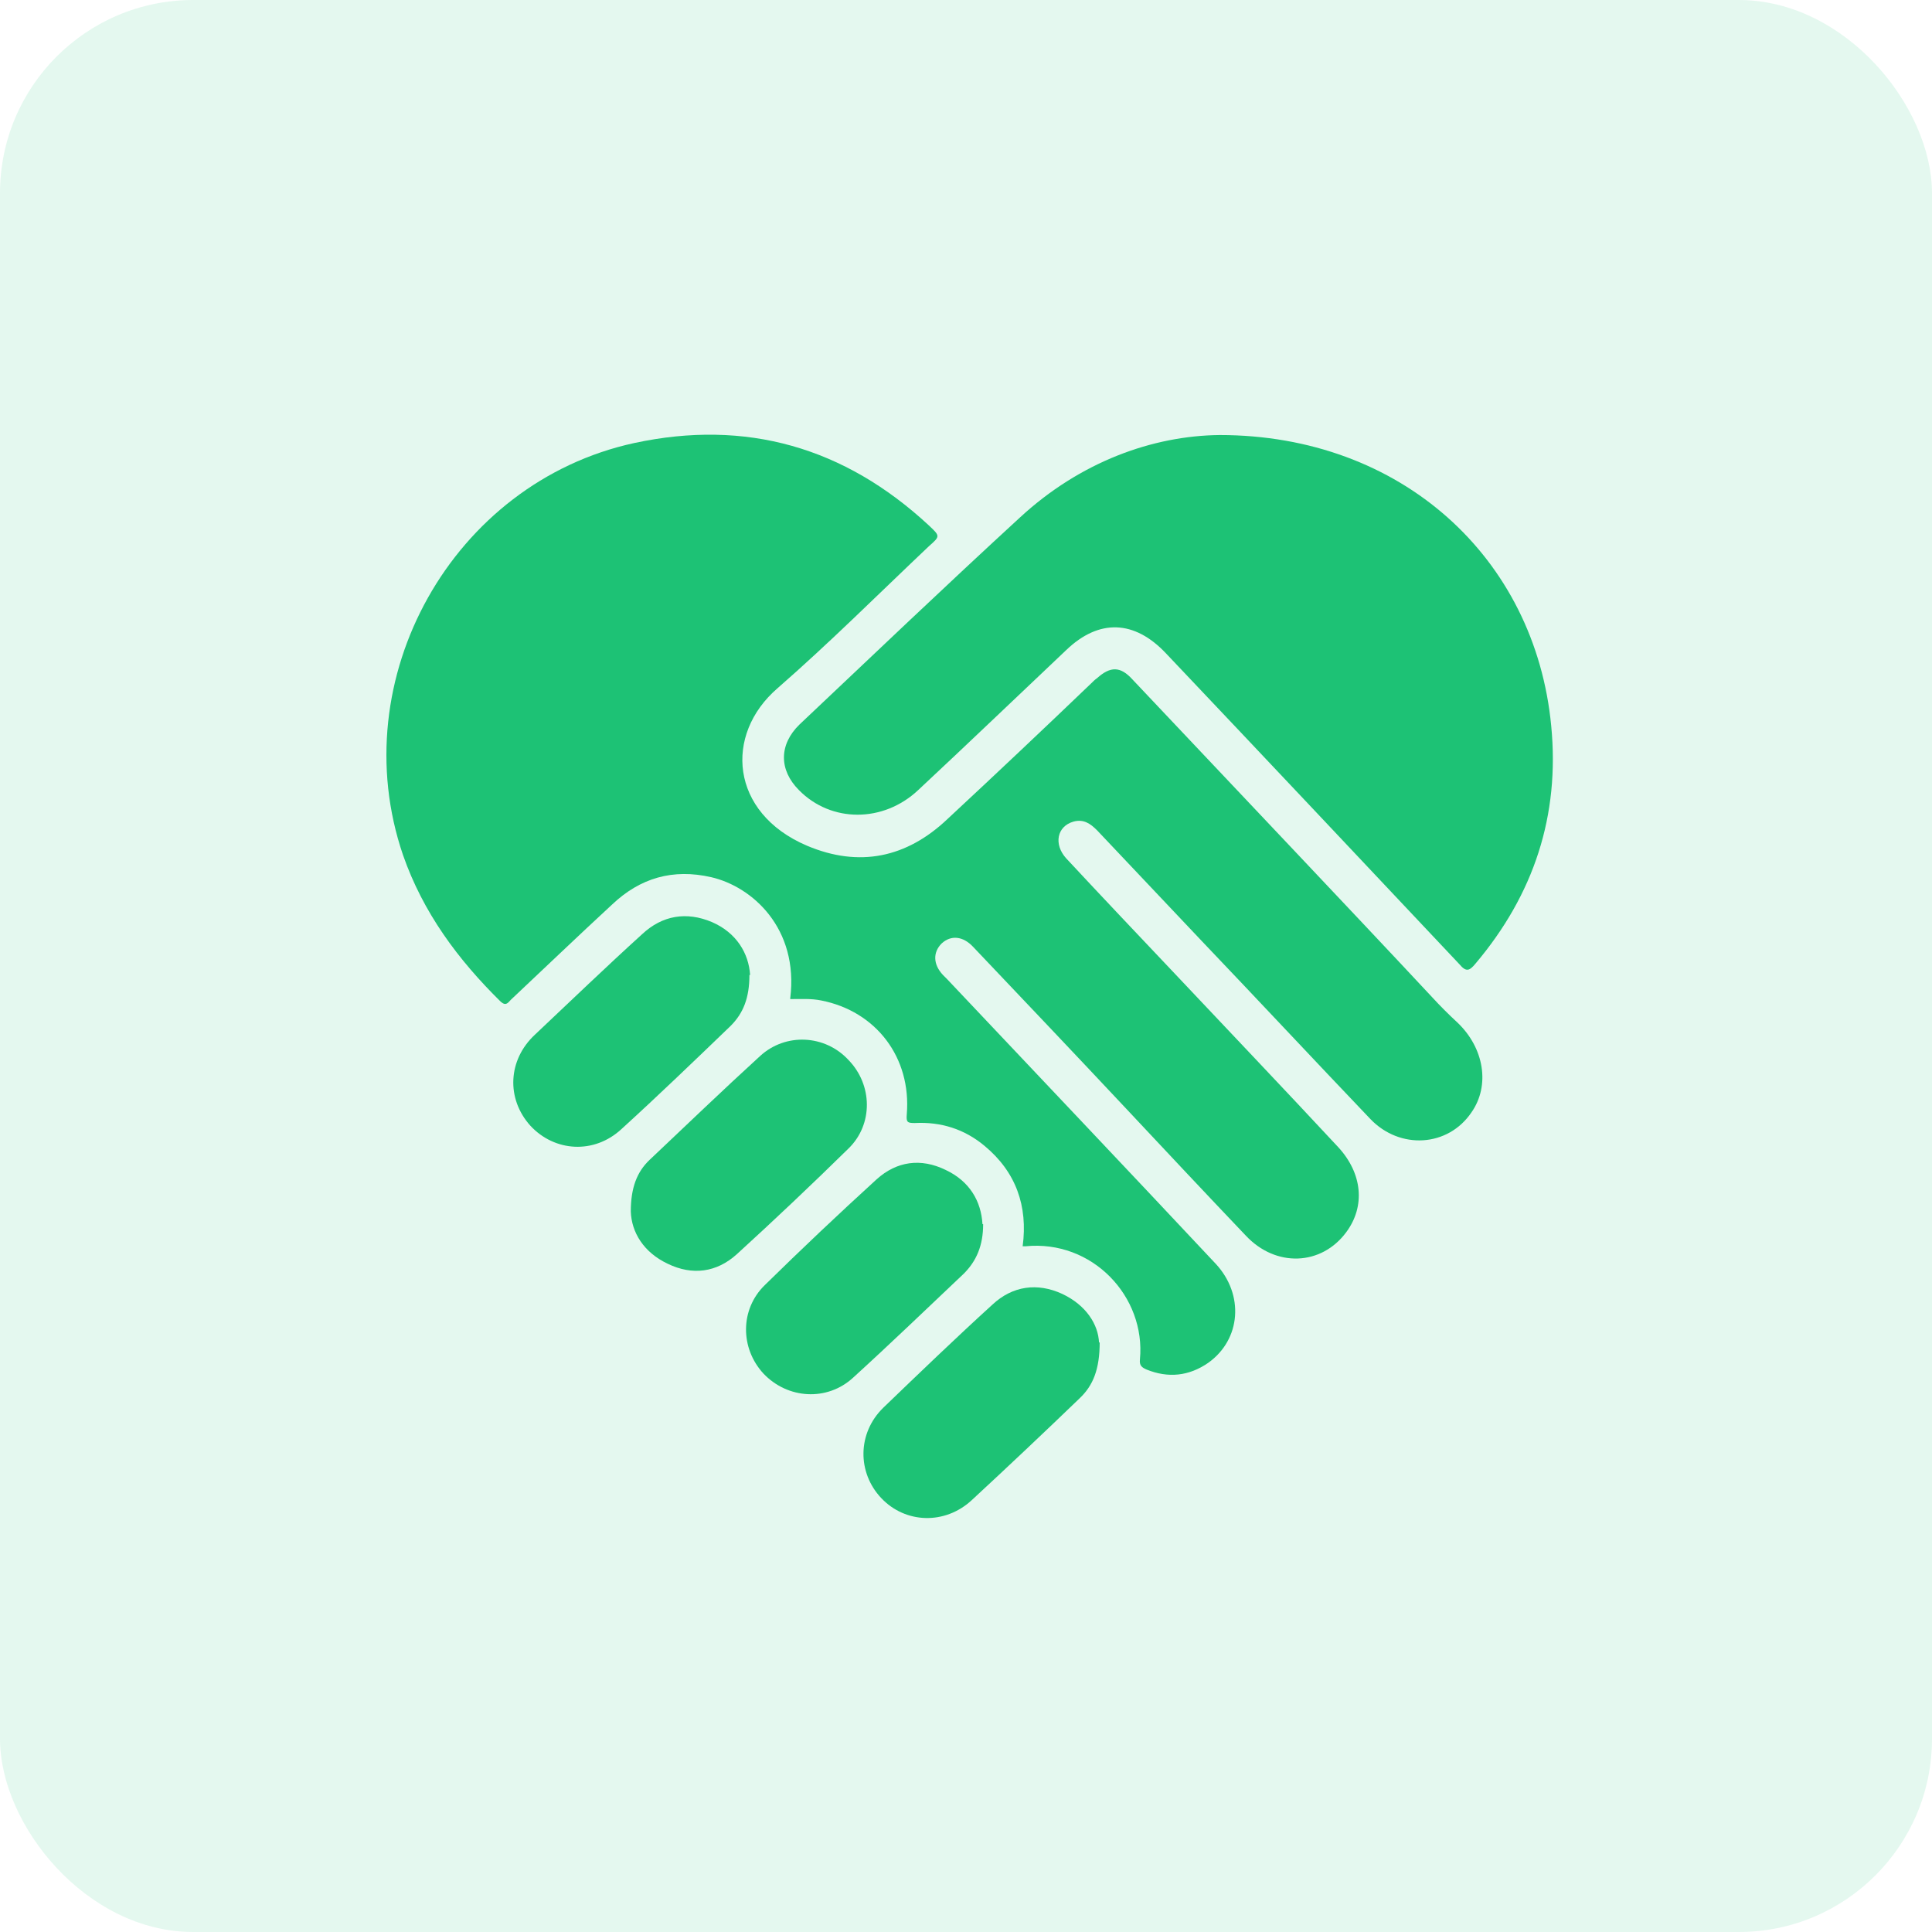
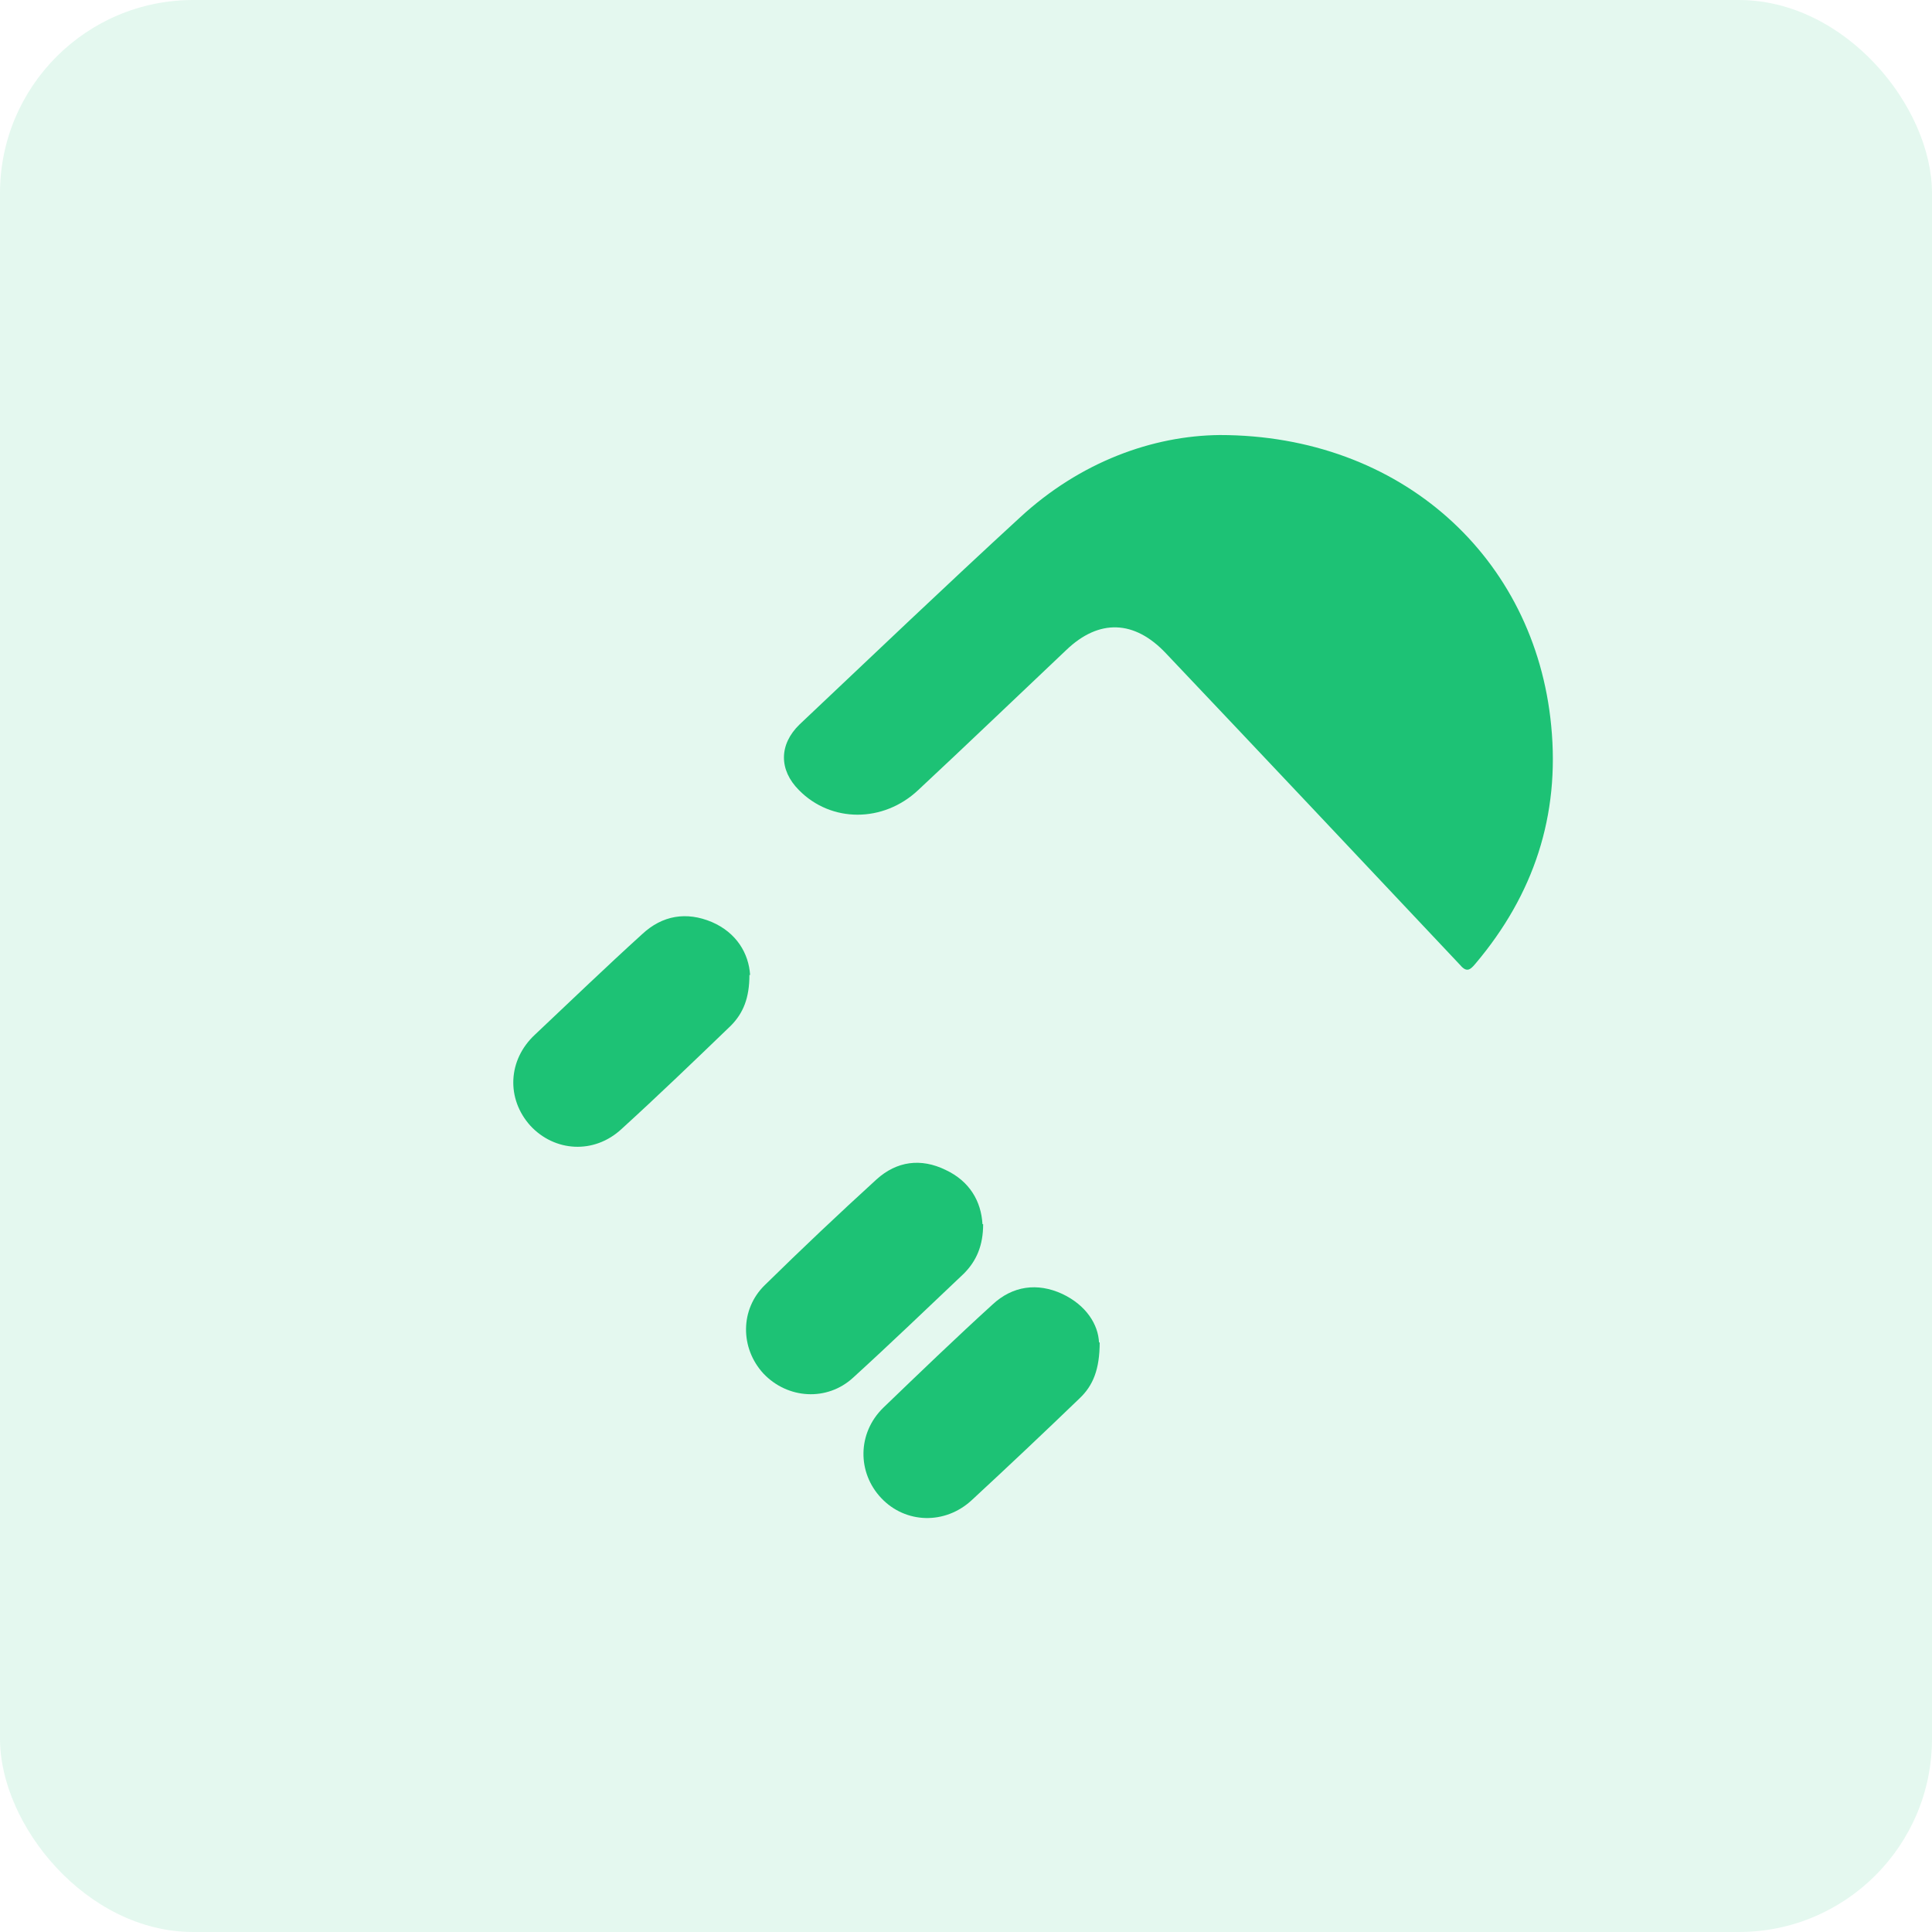
<svg xmlns="http://www.w3.org/2000/svg" width="40" height="40" viewBox="0 0 40 40" fill="none">
  <rect opacity="0.12" width="40" height="40" rx="4" fill="#1DC275" />
-   <path d="M16.361 20.671C16.541 19.215 15.57 18.355 14.724 18.161C13.933 17.98 13.254 18.175 12.671 18.729C11.964 19.381 11.271 20.047 10.577 20.699C10.521 20.754 10.48 20.838 10.369 20.741C9.481 19.867 8.76 18.896 8.344 17.703C7.096 14.055 9.37 9.992 13.129 9.173C15.445 8.674 17.484 9.257 19.232 10.879C19.467 11.101 19.467 11.101 19.232 11.309C18.191 12.294 17.179 13.306 16.097 14.25C14.988 15.207 15.112 16.829 16.707 17.509C17.789 17.967 18.774 17.759 19.62 16.954C20.619 16.025 21.603 15.096 22.588 14.152C22.63 14.111 22.671 14.069 22.713 14.041C22.99 13.792 23.198 13.792 23.448 14.069C24.558 15.248 25.681 16.427 26.791 17.606C27.747 18.619 28.704 19.631 29.648 20.643C29.814 20.824 29.994 21.004 30.175 21.171C30.729 21.698 30.854 22.474 30.466 23.029C29.98 23.75 28.982 23.806 28.372 23.168C27.207 21.947 26.055 20.713 24.89 19.492C24.169 18.729 23.434 17.953 22.713 17.19C22.574 17.051 22.435 16.954 22.227 17.01C21.881 17.107 21.811 17.481 22.075 17.772C22.824 18.577 23.587 19.381 24.349 20.186C25.473 21.378 26.596 22.557 27.706 23.75C28.205 24.291 28.274 24.971 27.872 25.512C27.359 26.205 26.416 26.247 25.792 25.581C24.96 24.707 24.128 23.82 23.309 22.946C22.255 21.822 21.201 20.713 20.147 19.603C19.939 19.381 19.689 19.354 19.495 19.534C19.315 19.714 19.315 19.964 19.523 20.186C19.551 20.213 19.578 20.241 19.606 20.269C21.465 22.238 23.323 24.194 25.168 26.163C25.764 26.802 25.695 27.731 25.015 28.216C24.613 28.494 24.183 28.535 23.739 28.355C23.642 28.313 23.587 28.272 23.601 28.147C23.725 26.843 22.616 25.664 21.229 25.803C21.215 25.803 21.201 25.803 21.173 25.803C21.284 24.971 21.035 24.263 20.383 23.723C19.967 23.376 19.481 23.223 18.94 23.251C18.788 23.251 18.76 23.237 18.774 23.071C18.871 21.892 18.136 20.935 16.999 20.713C16.791 20.671 16.582 20.685 16.361 20.685V20.671Z" fill="#1DC275" />
  <path d="M25.251 9.007C29.009 9.007 31.783 11.545 32.116 15.026C32.297 16.885 31.756 18.521 30.549 19.95C30.424 20.102 30.355 20.13 30.216 19.964C28.191 17.814 26.166 15.664 24.141 13.528C23.489 12.835 22.754 12.807 22.075 13.459C21.048 14.43 20.036 15.401 19.01 16.358C18.288 17.037 17.207 17.037 16.541 16.358C16.125 15.941 16.125 15.414 16.555 14.998C18.067 13.57 19.578 12.127 21.118 10.713C22.366 9.561 23.864 9.021 25.251 9.007Z" fill="#1DC275" />
  <path d="M20.355 25.345C20.355 25.789 20.216 26.108 19.953 26.371C19.19 27.093 18.441 27.814 17.665 28.521C17.124 29.02 16.305 28.965 15.806 28.438C15.321 27.911 15.321 27.107 15.834 26.607C16.597 25.858 17.359 25.137 18.15 24.416C18.566 24.041 19.065 23.972 19.578 24.222C20.078 24.457 20.314 24.873 20.341 25.345H20.355Z" fill="#1DC275" />
  <path d="M22.768 27.786C22.768 28.355 22.629 28.688 22.352 28.951C21.617 29.659 20.868 30.366 20.119 31.059C19.564 31.573 18.746 31.545 18.247 31.018C17.747 30.491 17.747 29.672 18.288 29.145C19.037 28.424 19.786 27.703 20.549 27.009C20.965 26.621 21.478 26.552 21.991 26.788C22.491 27.023 22.74 27.426 22.754 27.8L22.768 27.786Z" fill="#1DC275" />
  <path d="M15.516 20.186C15.516 20.657 15.391 20.976 15.127 21.24C14.378 21.961 13.629 22.682 12.867 23.376C12.298 23.903 11.48 23.847 10.98 23.306C10.481 22.752 10.509 21.947 11.077 21.42C11.812 20.727 12.547 20.019 13.296 19.34C13.713 18.951 14.212 18.868 14.739 19.09C15.252 19.312 15.502 19.742 15.53 20.186H15.516Z" fill="#1DC275" />
-   <path d="M13.06 25.082C13.06 24.596 13.185 24.264 13.449 24.014C14.212 23.293 14.961 22.572 15.737 21.864C16.264 21.379 17.083 21.42 17.568 21.947C18.067 22.461 18.081 23.279 17.568 23.778C16.805 24.527 16.043 25.248 15.252 25.97C14.836 26.344 14.336 26.413 13.823 26.164C13.324 25.928 13.074 25.512 13.06 25.082Z" fill="#1DC275" />
</svg>